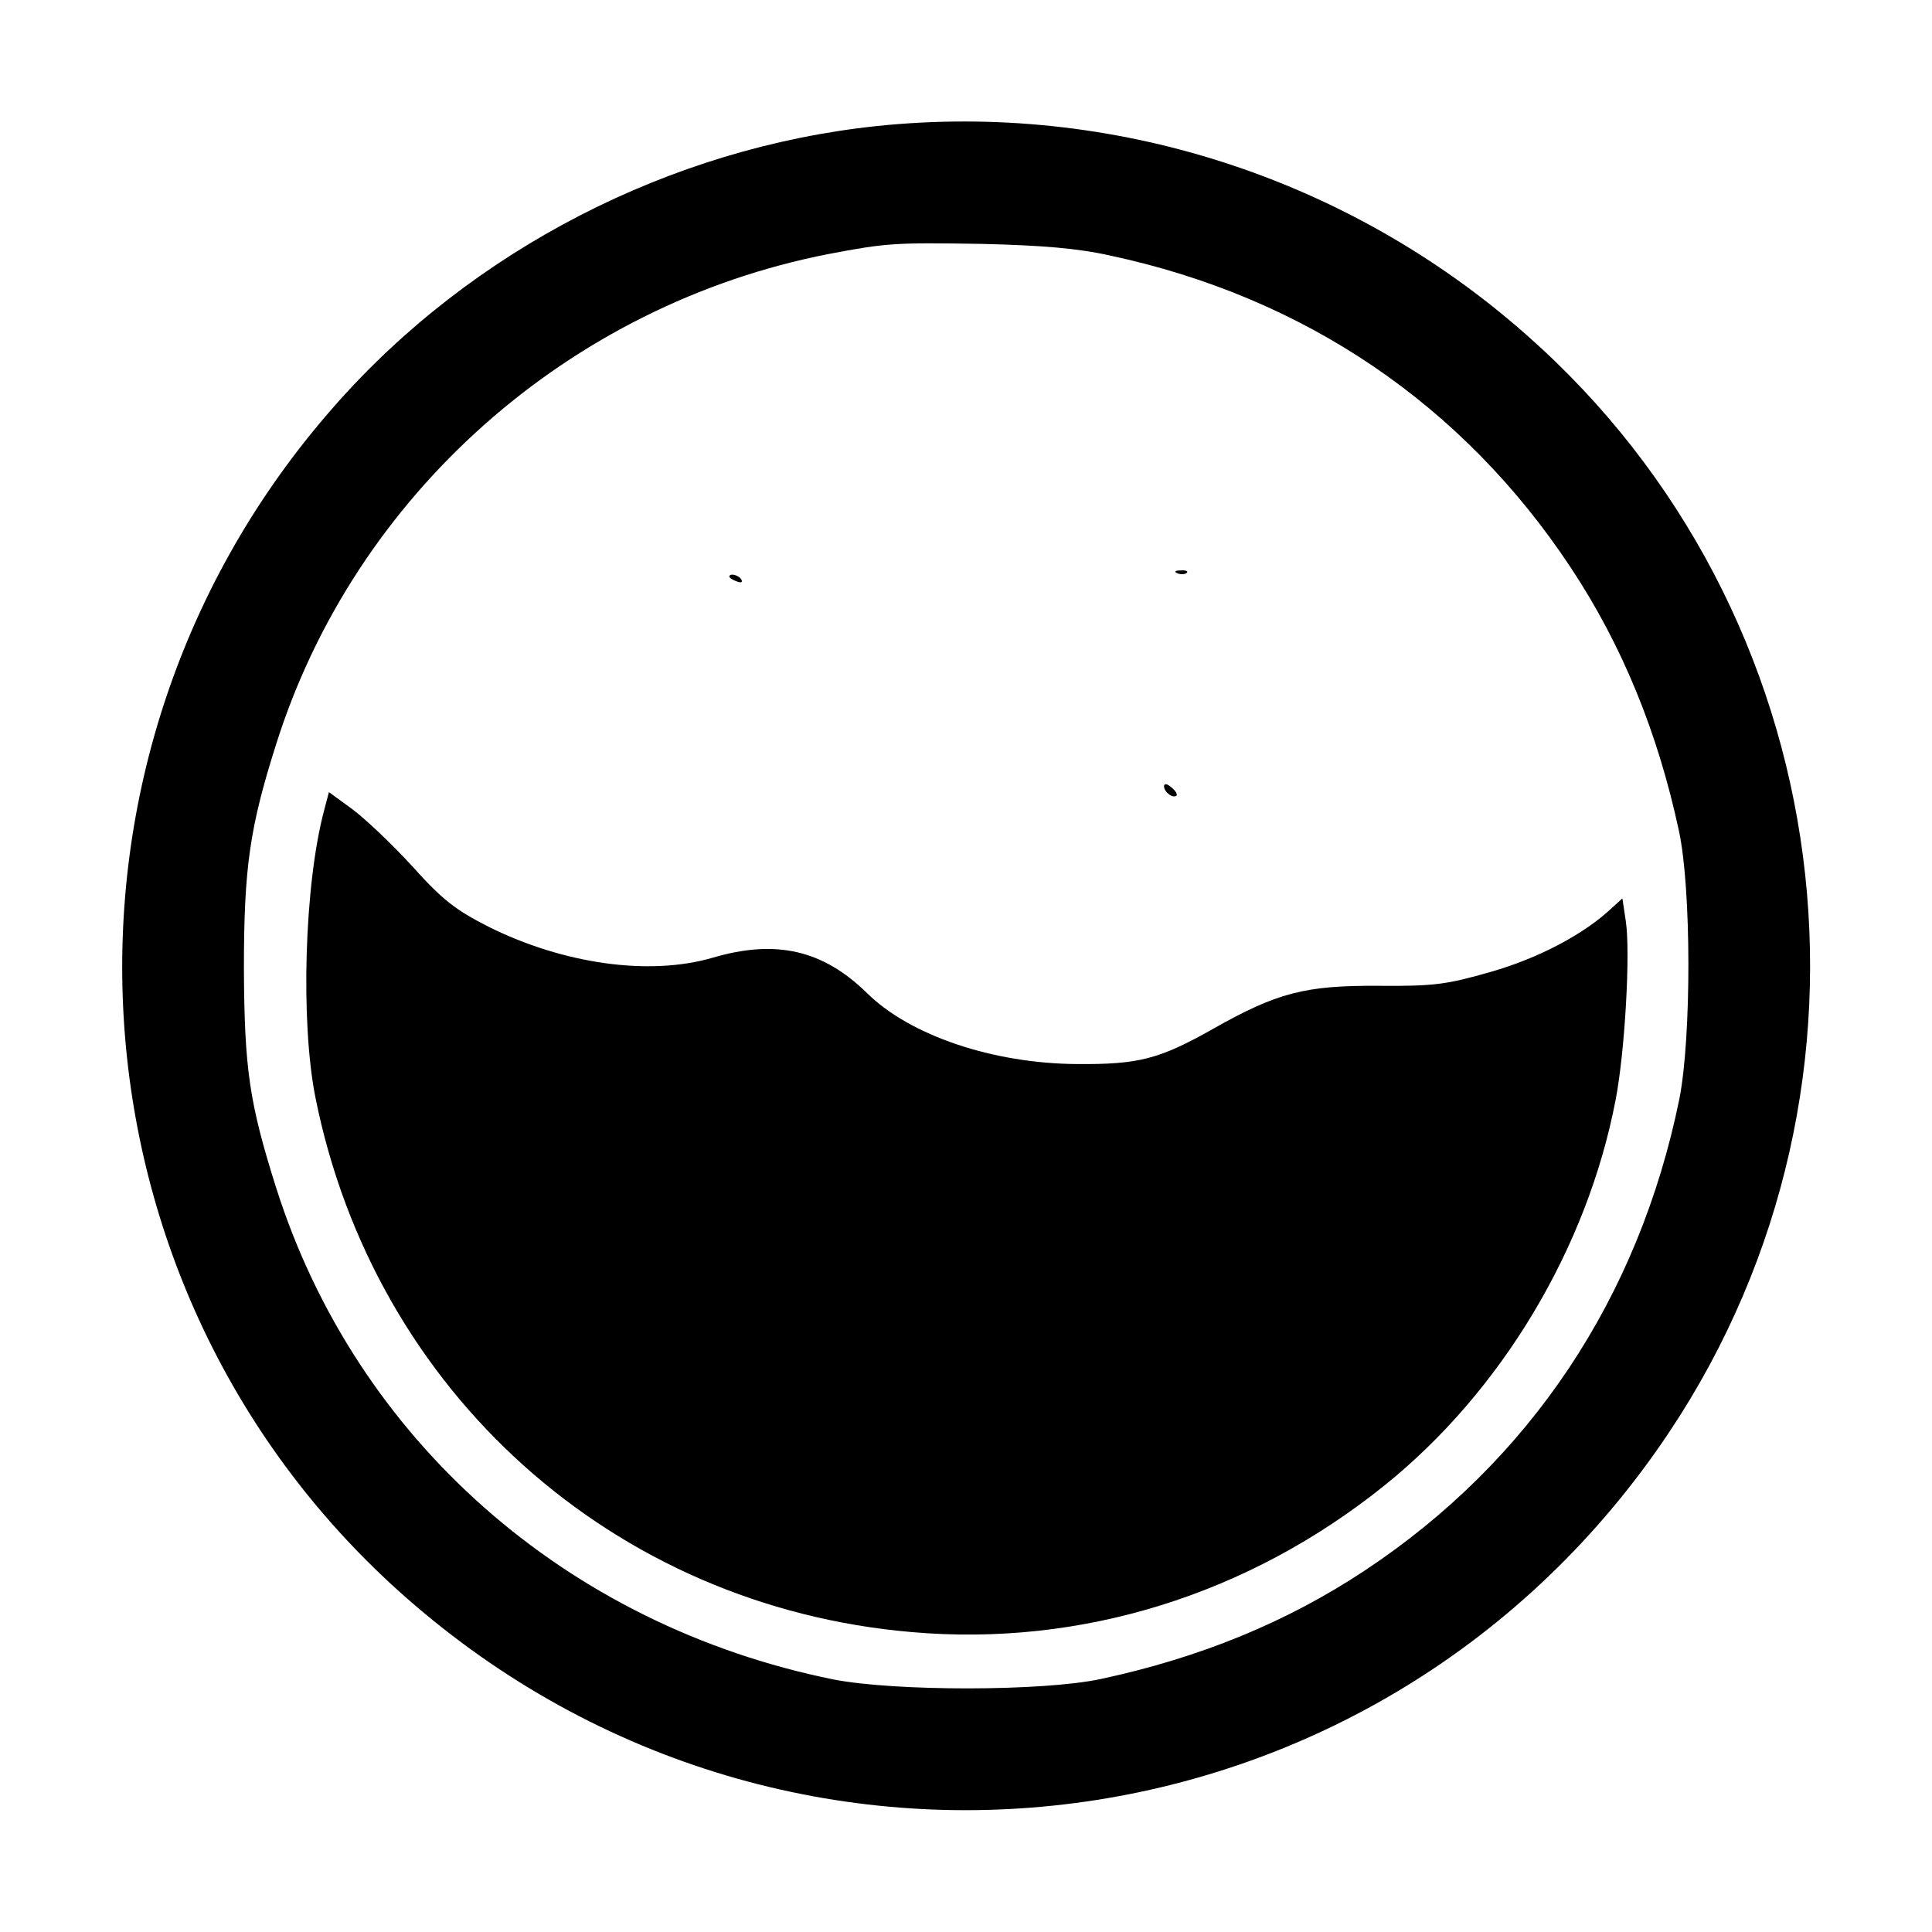
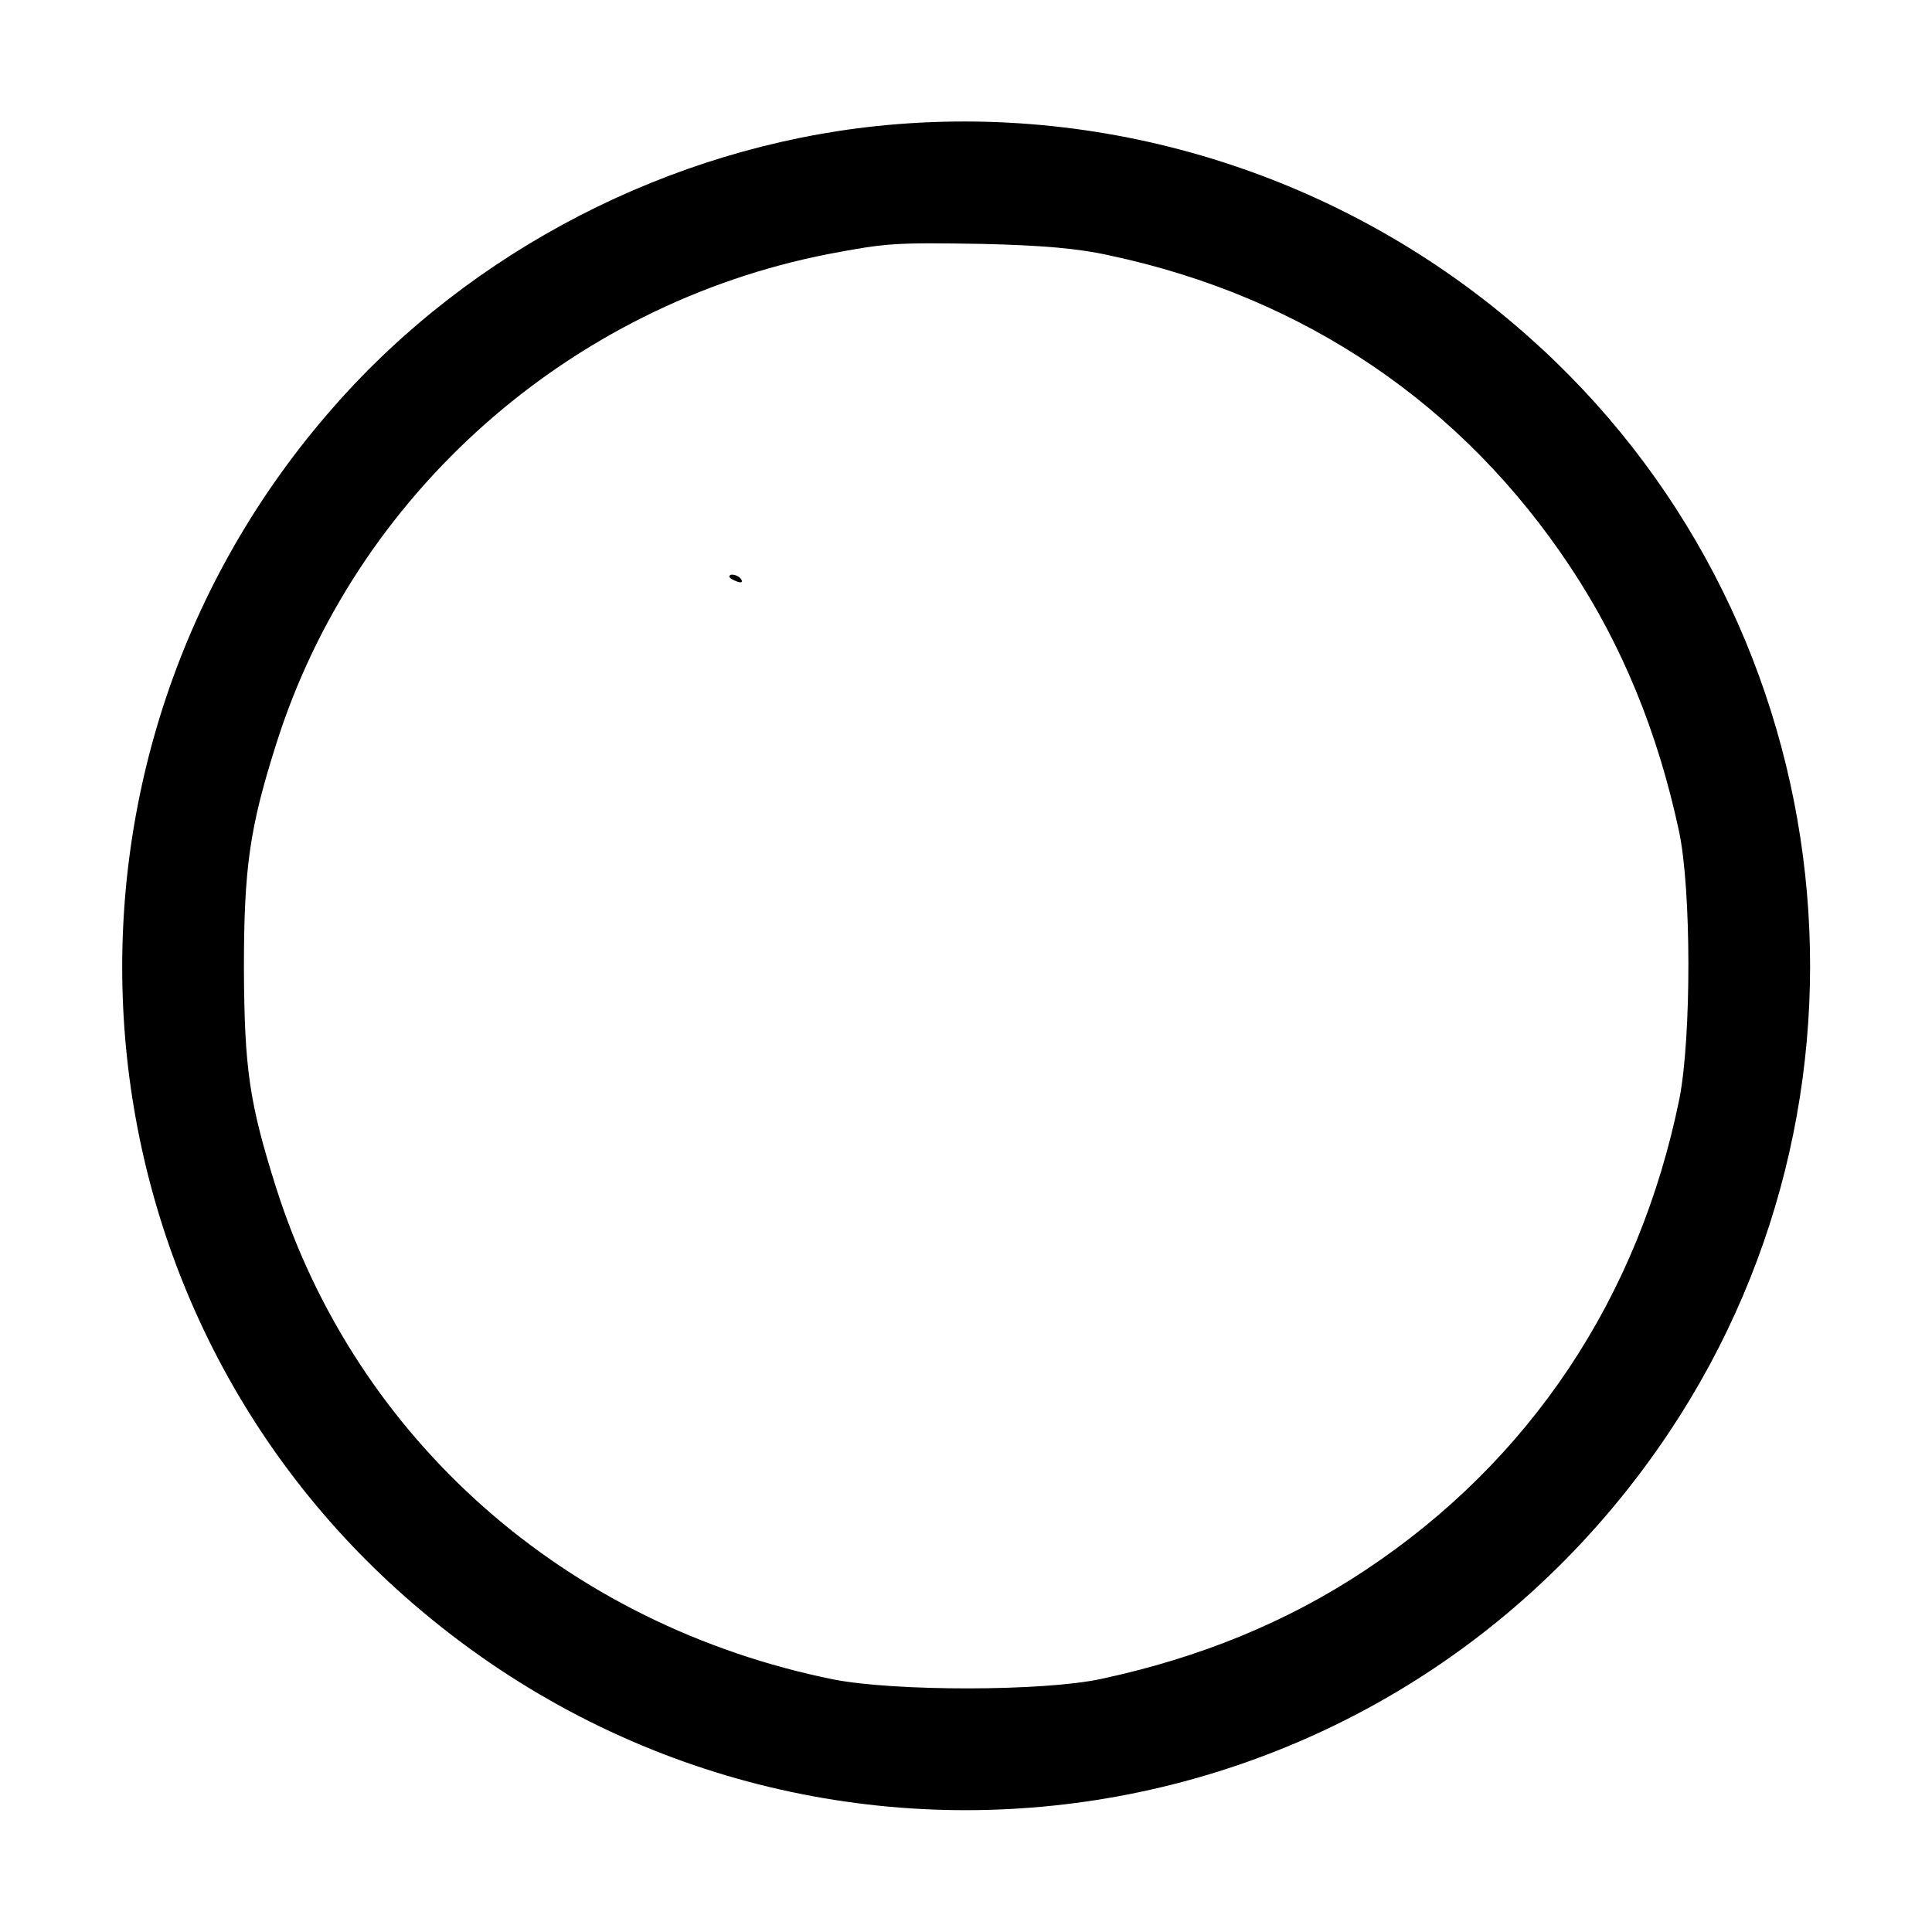
<svg xmlns="http://www.w3.org/2000/svg" version="1.0" width="400pt" height="400pt" viewBox="0 0 400 400" preserveAspectRatio="xMidYMid meet">
  <g transform="translate(0,400) scale(0.1,-0.1)" fill="#000000" stroke="none">
    <path d="M1815 3739 c-427 -45 -838 -256 -1122 -579 -640 -725 -574 -1832 147 -2467 800 -705 2024 -545 2616 342 482 723 355 1699 -296 2272 -369 326 -858 483 -1345 432z m483 -268 c403 -86 731 -309 954 -646 106 -160 180 -340 224 -545 26 -120 26 -428 1 -555 -84 -412 -309 -750 -652 -977 -160 -106 -340 -180 -545 -224 -120 -26 -428 -26 -555 -1 -552 112 -987 495 -1153 1017 -56 177 -66 247 -67 455 0 209 12 292 67 465 163 516 606 909 1143 1014 121 23 137 24 320 21 122 -3 196 -9 263 -24z" />
-     <path d="M2438 2813 c7 -3 16 -2 19 1 4 3 -2 6 -13 5 -11 0 -14 -3 -6 -6z" />
    <path d="M1510 2806 c0 -2 7 -7 16 -10 8 -3 12 -2 9 4 -6 10 -25 14 -25 6z" />
-     <path d="M2410 2372 c0 -12 19 -26 26 -19 2 2 -2 10 -11 17 -9 8 -15 8 -15 2z" />
-     <path d="M671 2322 c-41 -154 -49 -438 -18 -594 122 -610 617 -1054 1234 -1107 351 -31 698 77 980 304 241 194 419 490 478 798 19 98 31 305 21 370 l-7 47 -22 -20 c-57 -54 -152 -104 -250 -132 -91 -26 -116 -30 -232 -29 -153 1 -211 -14 -345 -90 -110 -62 -153 -73 -280 -72 -174 1 -346 59 -435 147 -91 89 -188 112 -320 73 -131 -38 -308 -13 -463 64 -69 35 -96 56 -158 125 -42 46 -98 99 -125 119 l-48 35 -10 -38z" />
  </g>
</svg>